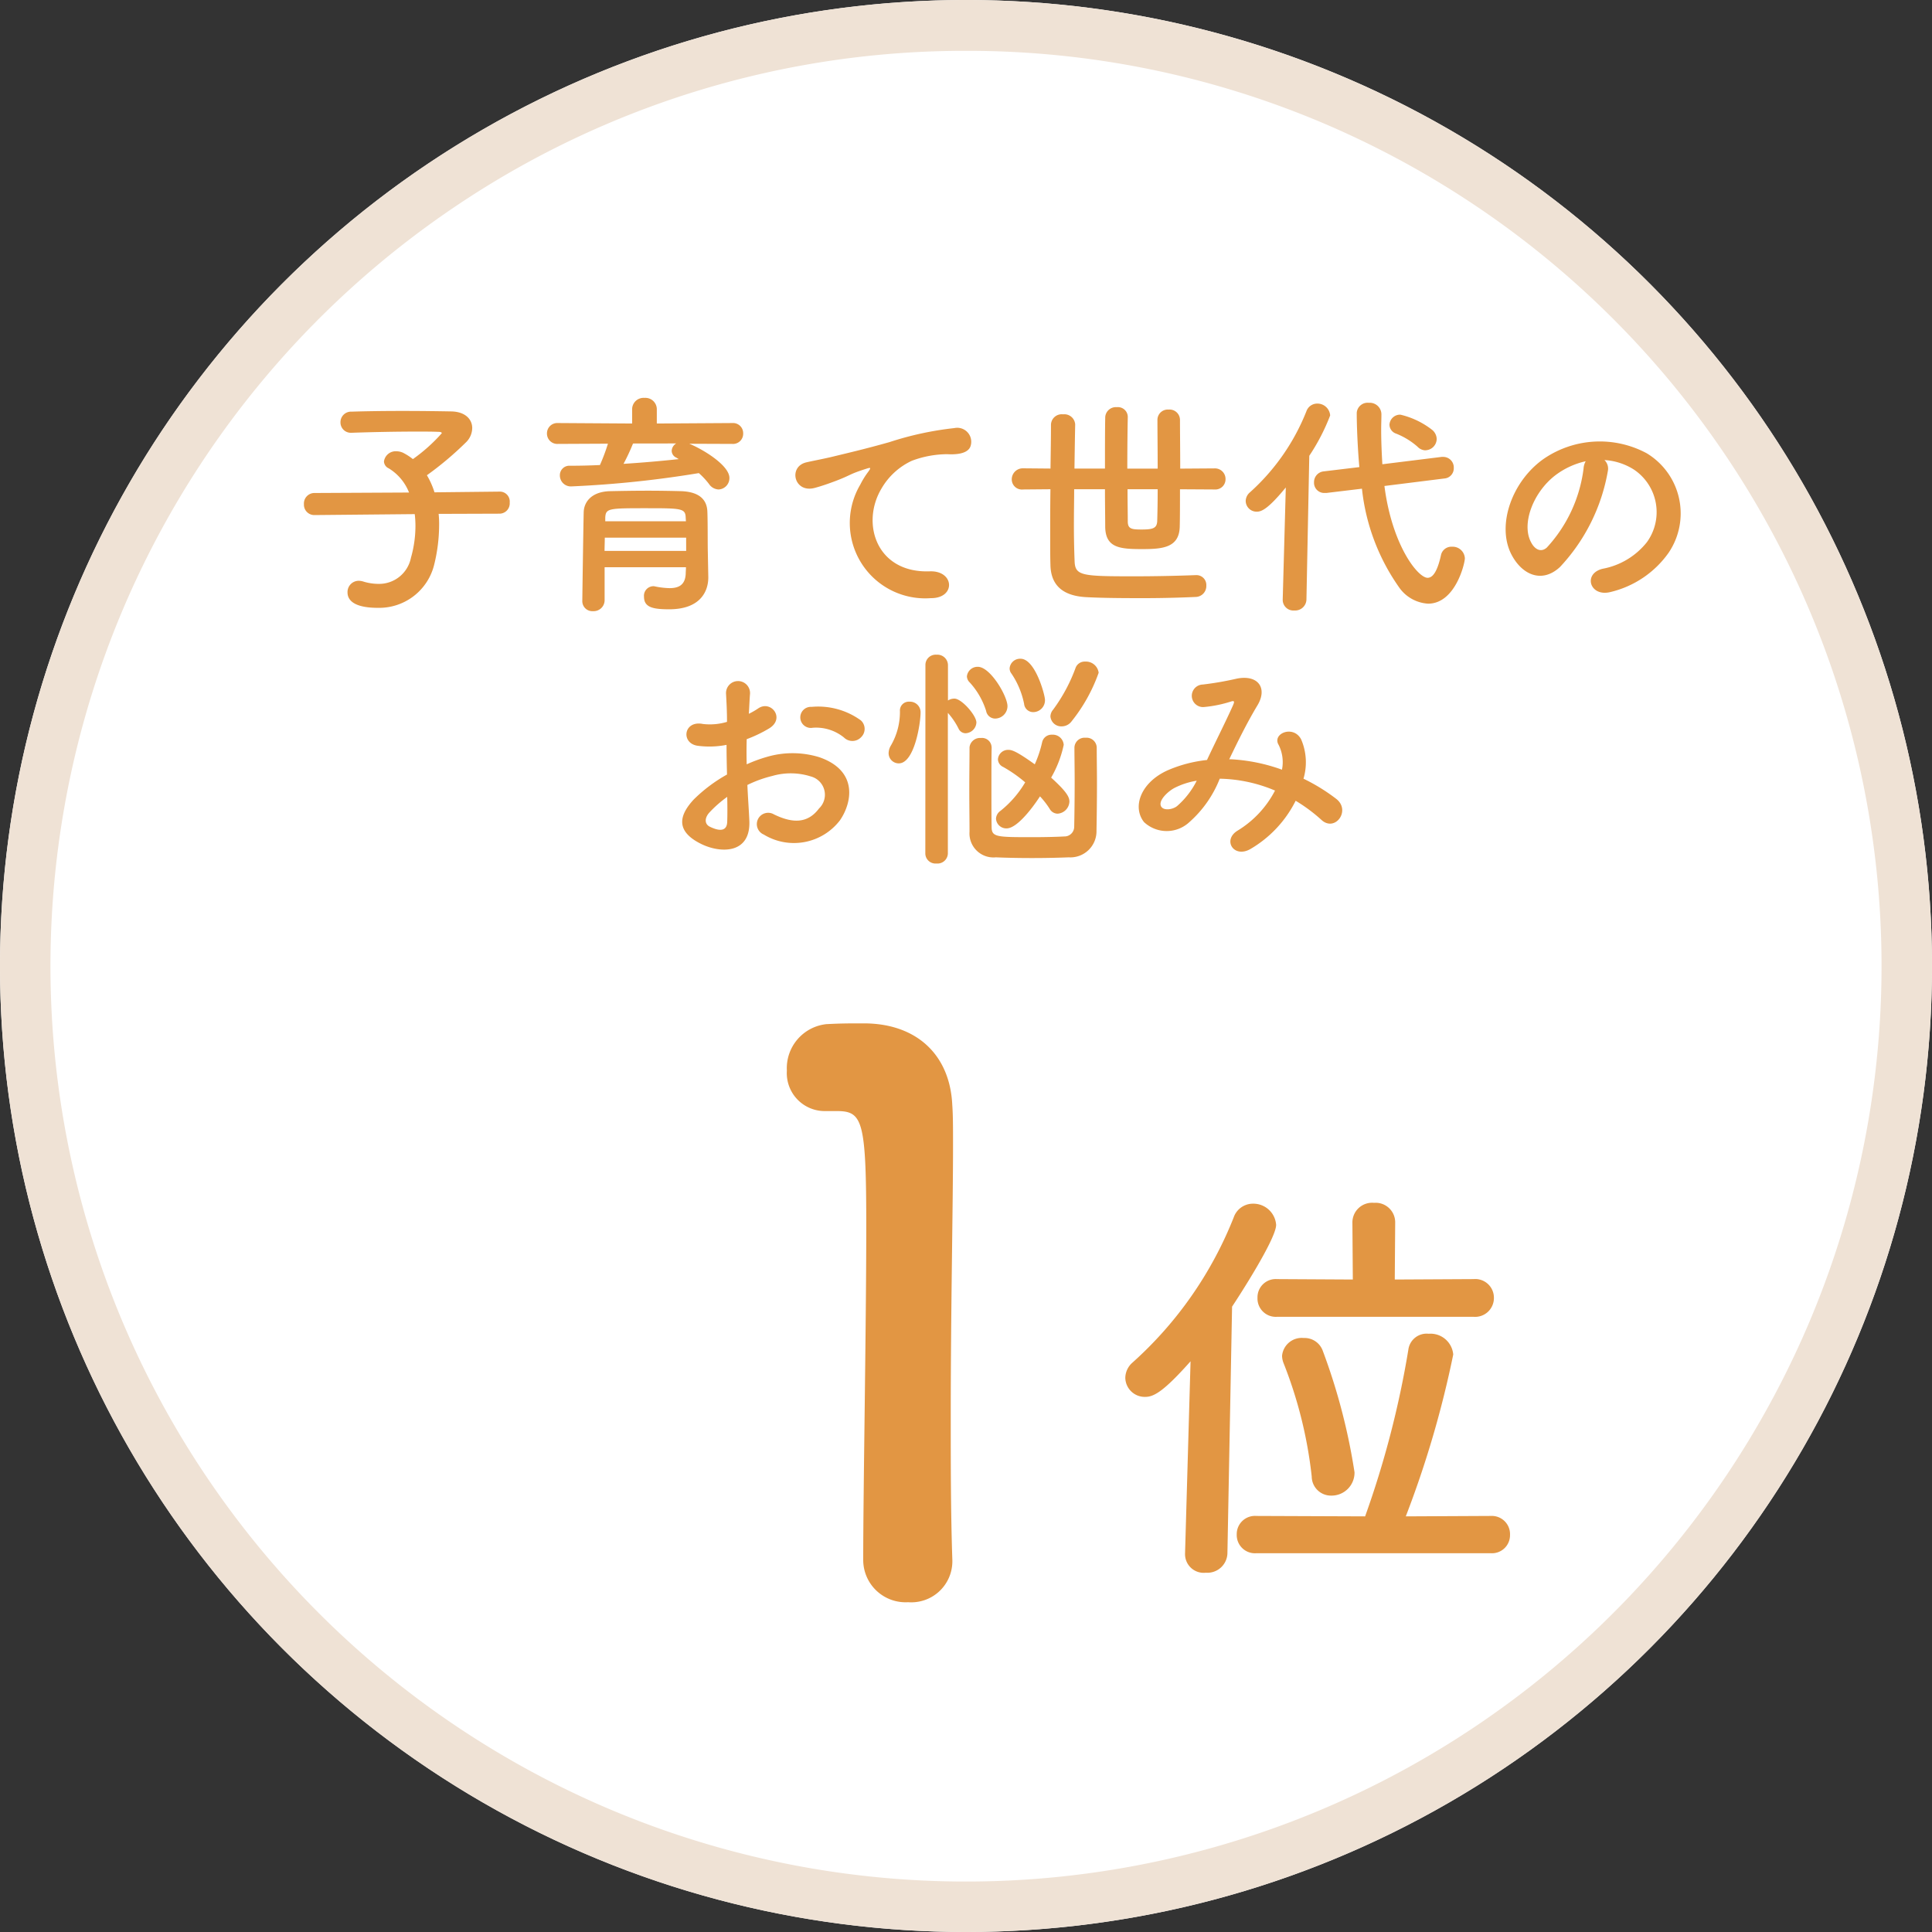
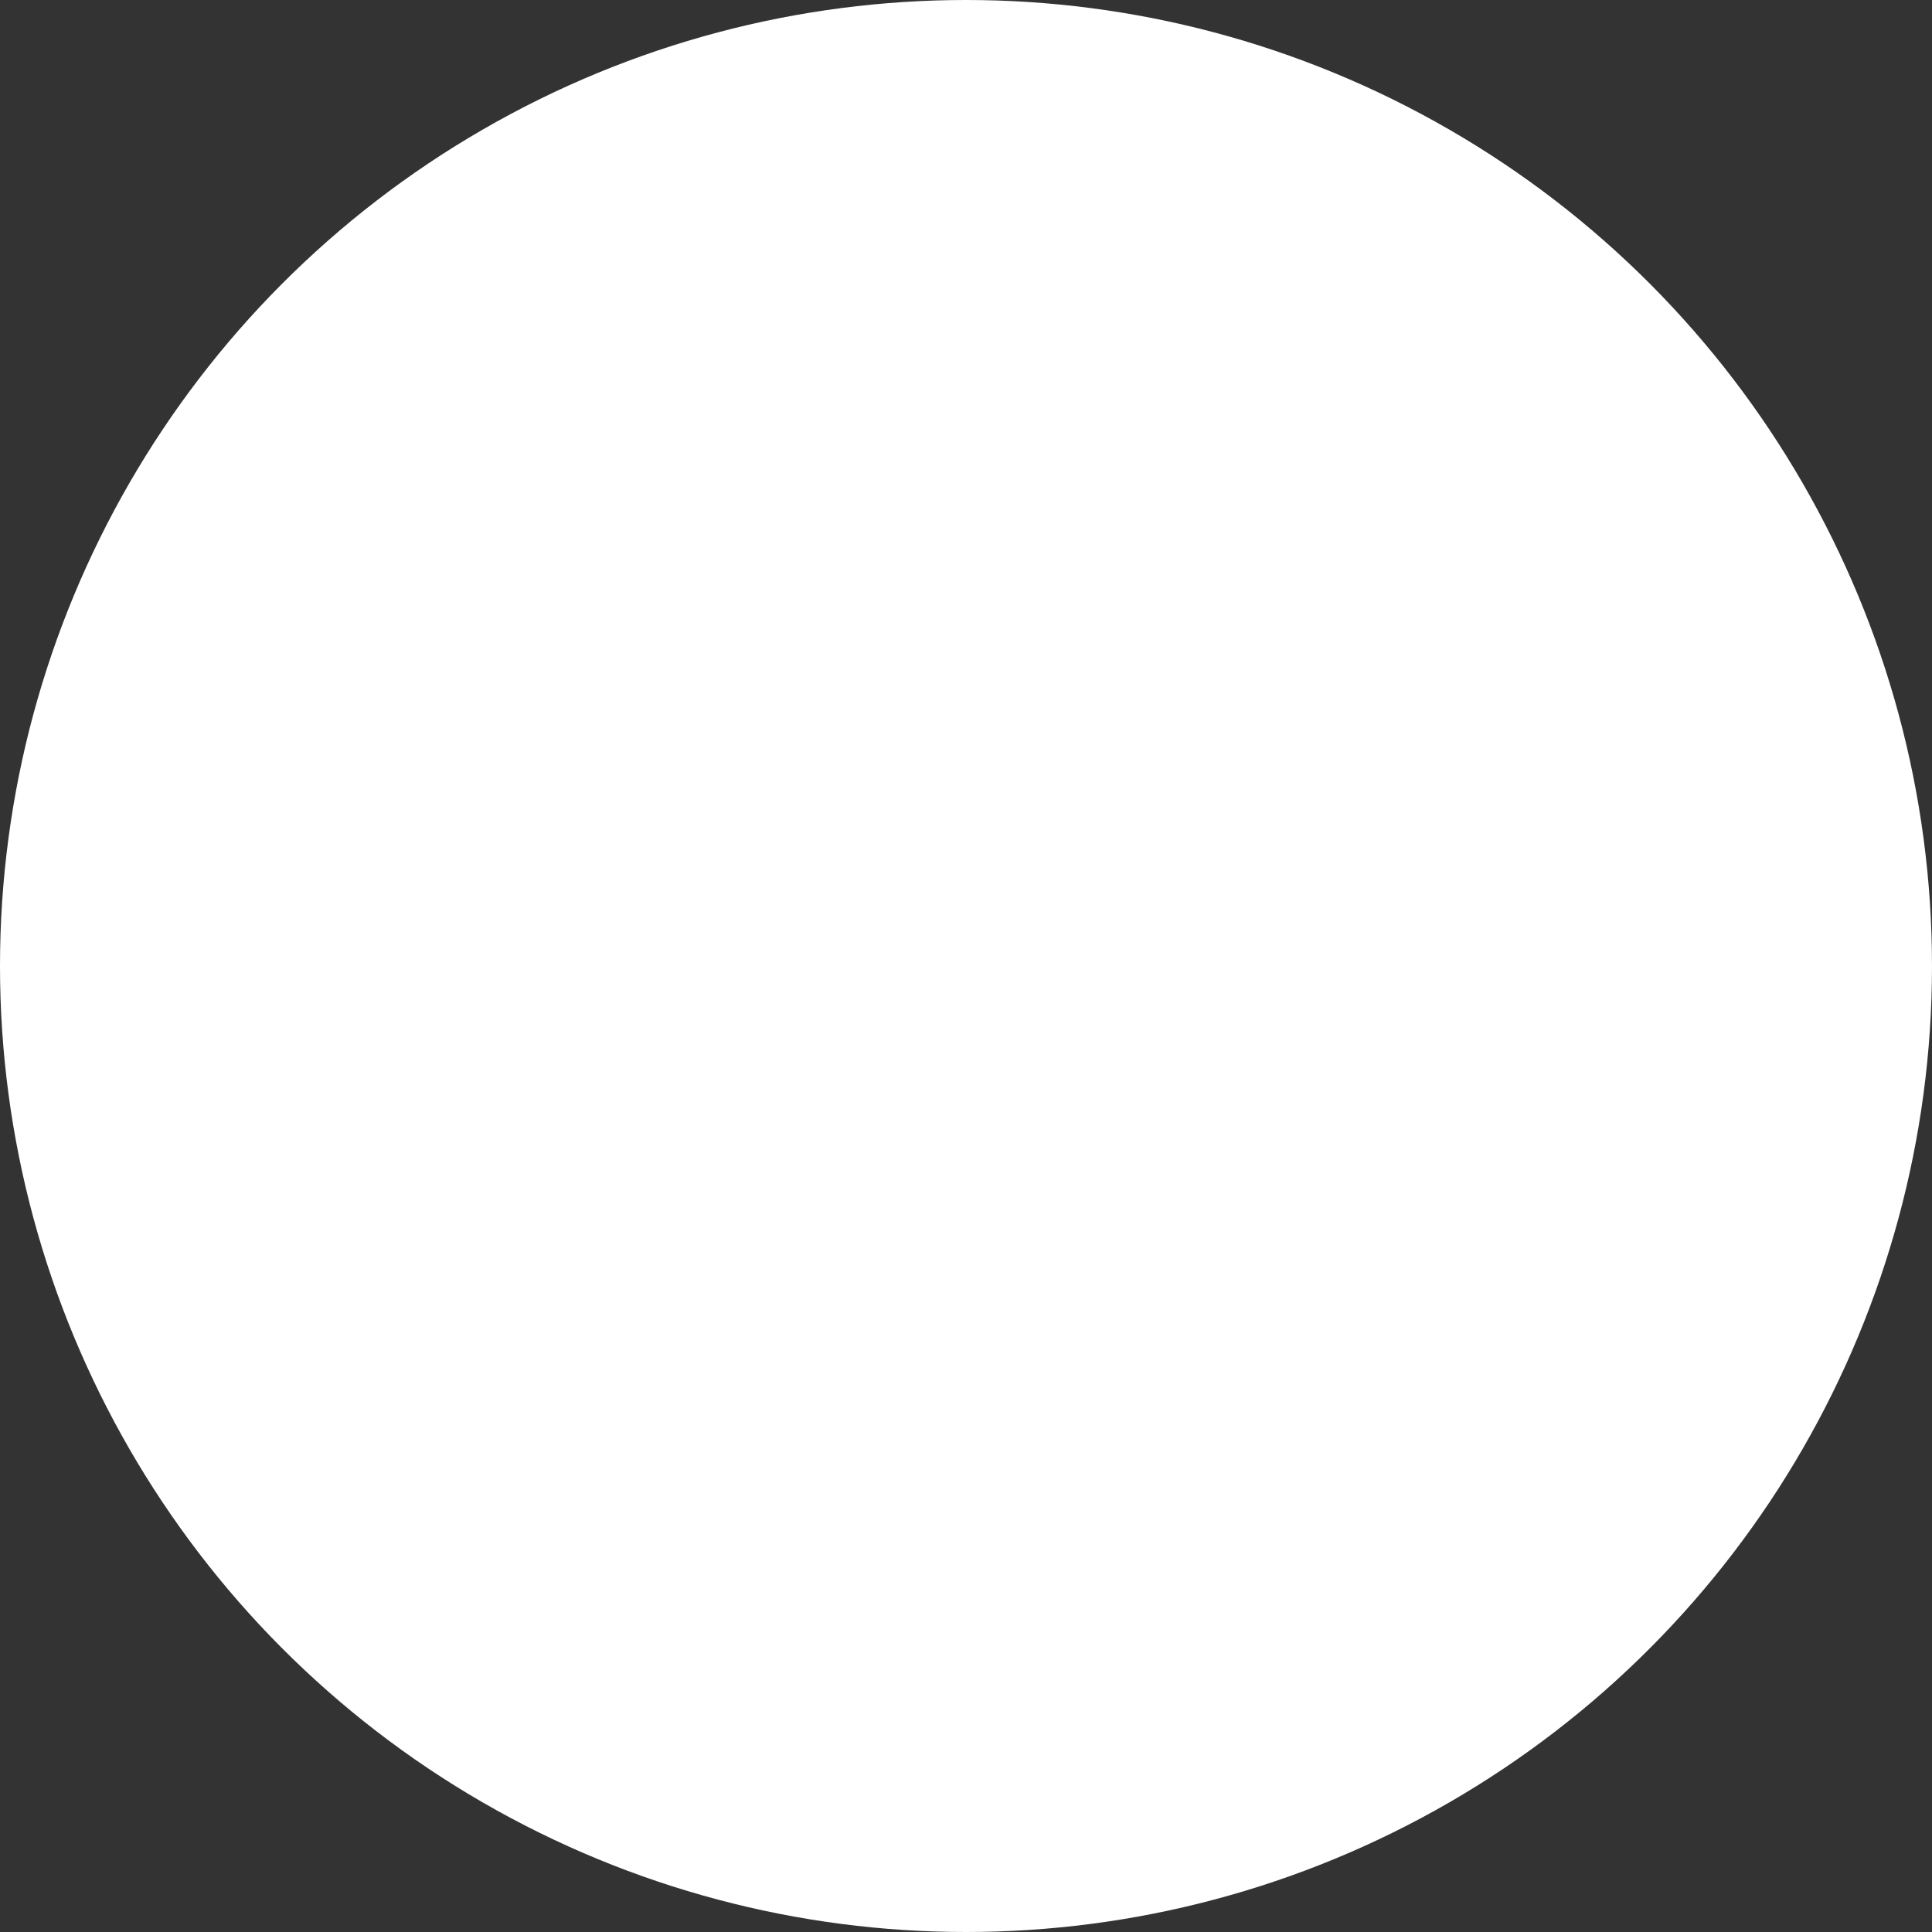
<svg xmlns="http://www.w3.org/2000/svg" width="114" height="114" viewBox="0 0 114 114">
  <rect x="0" y="0" width="114" height="114" fill="#333333" stroke="none" />
  <g transform="translate(3633 -902)">
    <circle cx="57" cy="57" r="57" transform="translate(-3633 902)" fill="#fff" />
-     <path d="M-3576 905a53.734 53.734 0 00-30.19 9.221 54.166 54.166 0 00-19.568 23.761 53.925 53.925 0 004.979 51.208 54.166 54.166 0 0023.761 19.568 53.925 53.925 0 0051.208-4.978 54.166 54.166 0 0019.568-23.761 53.925 53.925 0 00-4.978-51.208 54.166 54.166 0 00-23.762-19.569A53.659 53.659 0 00-3576 905m0-3a57 57 0 11-57 57 57 57 0 0157-57z" fill="#efe2d5" />
-     <path d="M-3603.512 932.31a.607.607 0 00.588-.658.584.584 0 00-.574-.644h-.014l-3.85.042a4.765 4.765 0 00-.448-1.008 19.185 19.185 0 002.338-1.974 1.194 1.194 0 00.336-.812c0-.5-.392-.966-1.246-.98-.784-.014-1.82-.028-2.87-.028s-2.128.014-3 .042a.624.624 0 00-.658.63.61.61 0 00.644.616h.028c1.2-.042 2.632-.07 3.85-.07.434 0 .854 0 1.218.014.168 0 .238.028.238.084a10.018 10.018 0 01-1.704 1.526 3.463 3.463 0 00-.588-.378.975.975 0 00-.378-.084.7.7 0 00-.742.6.467.467 0 00.28.406 2.915 2.915 0 011.2 1.428l-5.558.028a.62.62 0 00-.644.658.612.612 0 00.63.644h.014l5.894-.056a5.762 5.762 0 01.042.714 6.871 6.871 0 01-.266 1.862 1.914 1.914 0 01-1.918 1.54 3.045 3.045 0 01-.9-.14.951.951 0 00-.266-.042.663.663 0 00-.658.686c0 .462.392.91 1.792.91a3.343 3.343 0 003.332-2.59 9.8 9.8 0 00.28-2.254 5.623 5.623 0 00-.028-.7zm13.72-4.116a.6.6 0 00.644-.616.6.6 0 00-.644-.616l-4.452.028v-.854a.673.673 0 00-.728-.658.673.673 0 00-.728.658v.854l-4.382-.028a.61.61 0 00-.644.616.61.61 0 00.644.616l2.954-.014a11.454 11.454 0 01-.472 1.26c-.588.028-1.19.042-1.764.042a.558.558 0 00-.6.574.648.648 0 00.7.644 62.645 62.645 0 007.5-.784 4.375 4.375 0 01.6.644.721.721 0 00.56.322.67.67 0 00.644-.682c0-.728-1.512-1.666-2.366-2.016zm-1.442 6.4c-.014-.56 0-1.778-.028-2.422s-.42-1.148-1.54-1.19a78.135 78.135 0 00-1.9-.028c-.812 0-1.638.014-2.3.028-1.12.028-1.526.658-1.554 1.2-.014.238-.084 5.124-.084 5.264a.59.59 0 00.63.616.648.648 0 00.686-.63v-1.96h4.8c0 .14-.014.266-.014.378-.028.672-.42.854-.952.854a4.7 4.7 0 01-.854-.1.348.348 0 00-.112-.014.563.563 0 00-.544.62c0 .63.532.742 1.484.742 1.834 0 2.31-1.05 2.31-1.876v-.028zm-1.866-6.428a.535.535 0 00-.266.448.45.45 0 00.28.392 1.231 1.231 0 00.14.084 74.69 74.69 0 01-3.262.28 12.048 12.048 0 00.56-1.2zm.574 4.592h-4.76v-.21c.028-.56.2-.56 2.478-.56 2.03 0 2.254.014 2.268.56zm.014 1.75h-4.816c0-.266.014-.532.014-.784h4.8zm14.438 2.786c1.484.014 1.4-1.638-.07-1.582-3.136.112-4.074-2.828-2.842-4.886a4.035 4.035 0 011.792-1.638 6.017 6.017 0 012.086-.388c.98.056 1.288-.224 1.372-.462a.826.826 0 00-.952-1.078 18.85 18.85 0 00-3.822.826c-1.428.406-2.646.686-3.332.854-.448.112-1.26.266-1.554.336-1.12.238-.756 1.848.476 1.512.42-.112.812-.252 1.26-.42.952-.368.714-.368 1.76-.704.266-.084.336-.1.112.2a4.838 4.838 0 00-.448.728 4.448 4.448 0 004.162 6.702zm16.744-6.412a.6.6 0 00.644-.6.624.624 0 00-.644-.644l-2.03.014c0-1.078-.014-2.156-.014-2.884a.614.614 0 00-.672-.6.609.609 0 00-.658.6c0 .714.014 1.806.014 2.884h-1.792c0-1.19.014-2.394.028-3.052v-.014a.582.582 0 00-.644-.56.63.63 0 00-.686.574c-.016.712-.016 1.874-.016 3.05h-1.8c.014-.994.028-1.918.042-2.6v-.014a.641.641 0 00-.714-.588.636.636 0 00-.714.6c0 .7-.014 1.61-.028 2.6l-1.61-.014a.651.651 0 00-.676.66.6.6 0 00.672.588l1.61-.014c-.014.966-.014 1.932-.014 2.8 0 .63 0 1.2.014 1.666.028 1.358.924 1.848 2.156 1.904.812.042 1.848.056 2.94.056a69.68 69.68 0 003.472-.07.643.643 0 00.63-.672.58.58 0 00-.588-.616h-.042c-1.092.042-2.408.07-3.626.07-3.038 0-3.472-.028-3.514-.854a53.068 53.068 0 01-.042-2.436c0-.574.014-1.218.014-1.848h1.818c0 .882.014 1.68.014 2.212.016 1.246.856 1.32 2.172 1.32 1.19 0 2.2-.07 2.226-1.33.014-.518.014-1.316.014-2.2zm-3.36-.014c0 .8-.014 1.484-.028 1.9-.028.392-.238.476-.91.476-.588 0-.826-.028-.826-.476s-.014-1.12-.014-1.9zm15.806-2.3a.679.679 0 00.658-.672.729.729 0 00-.252-.518 4.835 4.835 0 00-1.89-.91.625.625 0 00-.644.6.566.566 0 00.392.518 4.333 4.333 0 011.26.77.662.662 0 00.476.216zm1.106 1.666a.6.6 0 00.56-.616.624.624 0 00-.63-.658h-.084l-3.5.434c-.042-.7-.07-1.386-.07-2.058 0-.294.014-.588.014-.882v-.014a.687.687 0 00-.742-.672.643.643 0 00-.714.588c0 .812.056 2.114.154 3.206l-2.1.252a.635.635 0 00-.574.644.6.6 0 00.616.63h.112l2.1-.252a12.357 12.357 0 002.236 5.884 2.25 2.25 0 001.666.9c1.61 0 2.17-2.38 2.17-2.674a.72.72 0 00-.756-.686.629.629 0 00-.658.518c-.2.9-.462 1.316-.784 1.316-.574 0-2.1-1.918-2.548-5.418zm-9.534 7.144v.028a.629.629 0 00.686.616.666.666 0 00.714-.644l.168-8.484a11.992 11.992 0 001.232-2.38.755.755 0 00-.77-.7.673.673 0 00-.63.448 12.723 12.723 0 01-3.346 4.8.682.682 0 00-.238.5.643.643 0 00.658.63c.28 0 .672-.168 1.708-1.428zm18.984-8.232a3.631 3.631 0 011.736.56 3.022 3.022 0 01.77 4.284 4.337 4.337 0 01-2.6 1.568c-1.2.28-.77 1.694.462 1.372a5.853 5.853 0 003.416-2.31 4.143 4.143 0 00-1.3-5.88 5.849 5.849 0 00-6.048.322c-1.876 1.3-2.814 3.906-1.932 5.642.616 1.2 1.792 1.75 2.87.756a11.027 11.027 0 002.828-5.67.7.7 0 00-.202-.644zm-1.106.07a.99.99 0 00-.126.434 8.411 8.411 0 01-2.17 4.662c-.35.308-.714.1-.924-.308-.588-1.078.112-2.94 1.414-3.948a4.639 4.639 0 011.806-.84zm-42.756 16.284a.68.68 0 00-.01-.99 4.289 4.289 0 00-2.912-.8.622.622 0 10.07 1.232 2.615 2.615 0 011.842.576.706.706 0 001.01-.018zm-6.71 2.818a7.115 7.115 0 011.47-.532 3.911 3.911 0 012.268.028 1.117 1.117 0 01.49 1.89c-.672.9-1.568.882-2.66.35a.668.668 0 10-.6 1.19 3.419 3.419 0 004.494-.84c.714-1.036 1.092-2.926-1.218-3.724a5.372 5.372 0 00-3.108-.014 8.618 8.618 0 00-1.176.434 26.158 26.158 0 010-1.484 8.093 8.093 0 001.316-.63c.98-.588.126-1.694-.63-1.19a4.207 4.207 0 01-.56.322c.028-.42.042-.868.07-1.176a.709.709 0 10-1.414.014c.028.532.056.98.056 1.638a3.5 3.5 0 01-1.414.126c-1.162-.238-1.33 1.162-.294 1.288a5.249 5.249 0 001.68-.056c0 .56.014 1.162.028 1.75a9.017 9.017 0 00-1.974 1.484c-.742.812-1.2 1.806.462 2.618 1.148.56 2.94.588 2.828-1.414-.026-.602-.082-1.33-.114-2.072zm-1.19.7c.014.574.014 1.092 0 1.47-.014.546-.42.588-1.022.294-.322-.154-.322-.518-.028-.84a6.873 6.873 0 011.054-.924zm20.318-4.452a9.788 9.788 0 001.6-2.87.758.758 0 00-.8-.658.571.571 0 00-.56.364 9.751 9.751 0 01-1.332 2.478.638.638 0 00-.154.392.64.64 0 00.672.588.728.728 0 00.574-.294zm-2.254-.546a.7.7 0 00.686-.728c0-.28-.574-2.422-1.442-2.422a.62.62 0 00-.644.56.5.5 0 00.112.322 4.895 4.895 0 01.742 1.778.54.54 0 00.546.49zm-2.24.38a.738.738 0 00.714-.73c0-.588-1.008-2.324-1.75-2.324a.631.631 0 00-.644.56.516.516 0 00.168.364 4.475 4.475 0 01.966 1.68.542.542 0 00.546.45zm2.632 4.59a4.849 4.849 0 01.574.742.545.545 0 00.462.28.744.744 0 00.7-.714c0-.28-.182-.6-1.078-1.414a6.562 6.562 0 00.742-1.932.644.644 0 00-.686-.6.569.569 0 00-.588.448 6.759 6.759 0 01-.434 1.3c-1.092-.784-1.358-.854-1.558-.854a.6.6 0 00-.616.56.515.515 0 00.308.448 7.948 7.948 0 011.3.91 6.127 6.127 0 01-1.456 1.68.6.6 0 00-.266.462.609.609 0 00.63.574c.566 0 1.42-1.05 1.966-1.89zm-2.856-2.912a.566.566 0 00-.63-.532.624.624 0 00-.672.546c0 .714-.014 1.61-.014 2.506s.014 1.778.014 2.478a1.416 1.416 0 001.554 1.512c.644.028 1.386.042 2.128.042s1.512-.014 2.17-.042a1.541 1.541 0 001.64-1.568c.014-.756.028-1.778.028-2.814 0-.728-.014-1.456-.014-2.1a.6.6 0 00-.658-.574.6.6 0 00-.658.574c0 .546.014 1.26.014 1.988 0 1.022-.014 2.072-.028 2.716a.574.574 0 01-.588.546c-.5.028-1.2.042-1.876.042-2.1 0-2.408 0-2.408-.6-.012-.632-.012-1.486-.012-2.34s0-1.722.014-2.366zm-3.91 6.286a.6.6 0 00.658.588.612.612 0 00.672-.588v-8.3a4.171 4.171 0 01.634.936.461.461 0 00.406.266.668.668 0 00.644-.63c0-.42-.868-1.414-1.3-1.414a.7.7 0 00-.378.112v-2.086a.625.625 0 00-.672-.616.605.605 0 00-.658.616zm-1.568-5.32c.924 0 1.288-2.352 1.288-3.01a.624.624 0 00-.658-.63.521.521 0 00-.56.56 3.942 3.942 0 01-.528 2.016.916.916 0 00-.14.462.6.6 0 00.602.602zm19.5-.238c.5-1.05 1.064-2.184 1.652-3.164.63-1.022.07-1.848-1.2-1.6a18.472 18.472 0 01-2.016.35.665.665 0 00.042 1.33 7.365 7.365 0 001.652-.336c.21-.056.168.056.084.252-.392.882-1.036 2.156-1.526 3.206a7.957 7.957 0 00-2.3.6c-1.61.714-2.128 2.17-1.414 3.066a1.959 1.959 0 002.674 0 6.668 6.668 0 001.792-2.562 8.743 8.743 0 013.262.7 5.983 5.983 0 01-2.212 2.366c-.91.56-.21 1.652.77 1.078a6.837 6.837 0 002.66-2.842 9.594 9.594 0 011.526 1.134c.8.728 1.75-.56.868-1.246a11.081 11.081 0 00-1.932-1.19 3.417 3.417 0 00-.14-2.324c-.462-.868-1.722-.336-1.33.322a2.263 2.263 0 01.2 1.47 10.469 10.469 0 00-3.038-.616zm-1.918 1.26a4.873 4.873 0 01-1.162 1.5c-.252.2-.756.28-.924.042-.238-.35.42-.938.784-1.12a4.449 4.449 0 011.308-.422zm-14.419 46.089v-.09c-.095-2.79-.095-5.625-.095-8.415 0-6.435.135-12.465.135-16.065 0-.99 0-1.8-.045-2.385-.135-2.97-2.115-4.815-5.22-4.815-.945 0-1.3 0-2.2.045a2.615 2.615 0 00-2.34 2.745 2.24 2.24 0 002.3 2.385h.63c1.53 0 1.755.5 1.755 6.8 0 5.94-.18 15.525-.18 19.71a2.5 2.5 0 002.65 2.47 2.422 2.422 0 002.61-2.385zm30.755-14.455a1.11 1.11 0 001.2-1.125 1.1 1.1 0 00-1.2-1.1l-4.65.025.025-3.375a1.154 1.154 0 00-1.25-1.15 1.162 1.162 0 00-1.275 1.15l.025 3.375-4.475-.025a1.075 1.075 0 00-1.15 1.1 1.081 1.081 0 001.15 1.125zm1.025 13.95a1.063 1.063 0 001.125-1.075 1.074 1.074 0 00-1.125-1.125l-5.025.025a59.847 59.847 0 002.8-9.55 1.346 1.346 0 00-1.45-1.225 1.087 1.087 0 00-1.2.95 56.138 56.138 0 01-2.55 9.825l-6.425-.025a1.075 1.075 0 00-1.15 1.1 1.075 1.075 0 001.15 1.1zm-9.425-3.4a1.353 1.353 0 001.375-1.375 35.937 35.937 0 00-1.875-7.175 1.143 1.143 0 00-1.125-.75 1.164 1.164 0 00-1.275 1.05 1.243 1.243 0 00.075.4 25.748 25.748 0 011.675 6.725 1.134 1.134 0 001.15 1.125zm-8.625 3.425v.05a1.1 1.1 0 001.225 1.075 1.184 1.184 0 001.275-1.125l.275-14.575c.4-.6 2.6-4 2.6-4.825a1.348 1.348 0 00-1.375-1.25 1.2 1.2 0 00-1.125.8 22.719 22.719 0 01-5.975 8.575 1.217 1.217 0 00-.425.9 1.148 1.148 0 001.175 1.125c.5 0 1.075-.3 2.675-2.1z" fill="#e29643" />
  </g>
</svg>